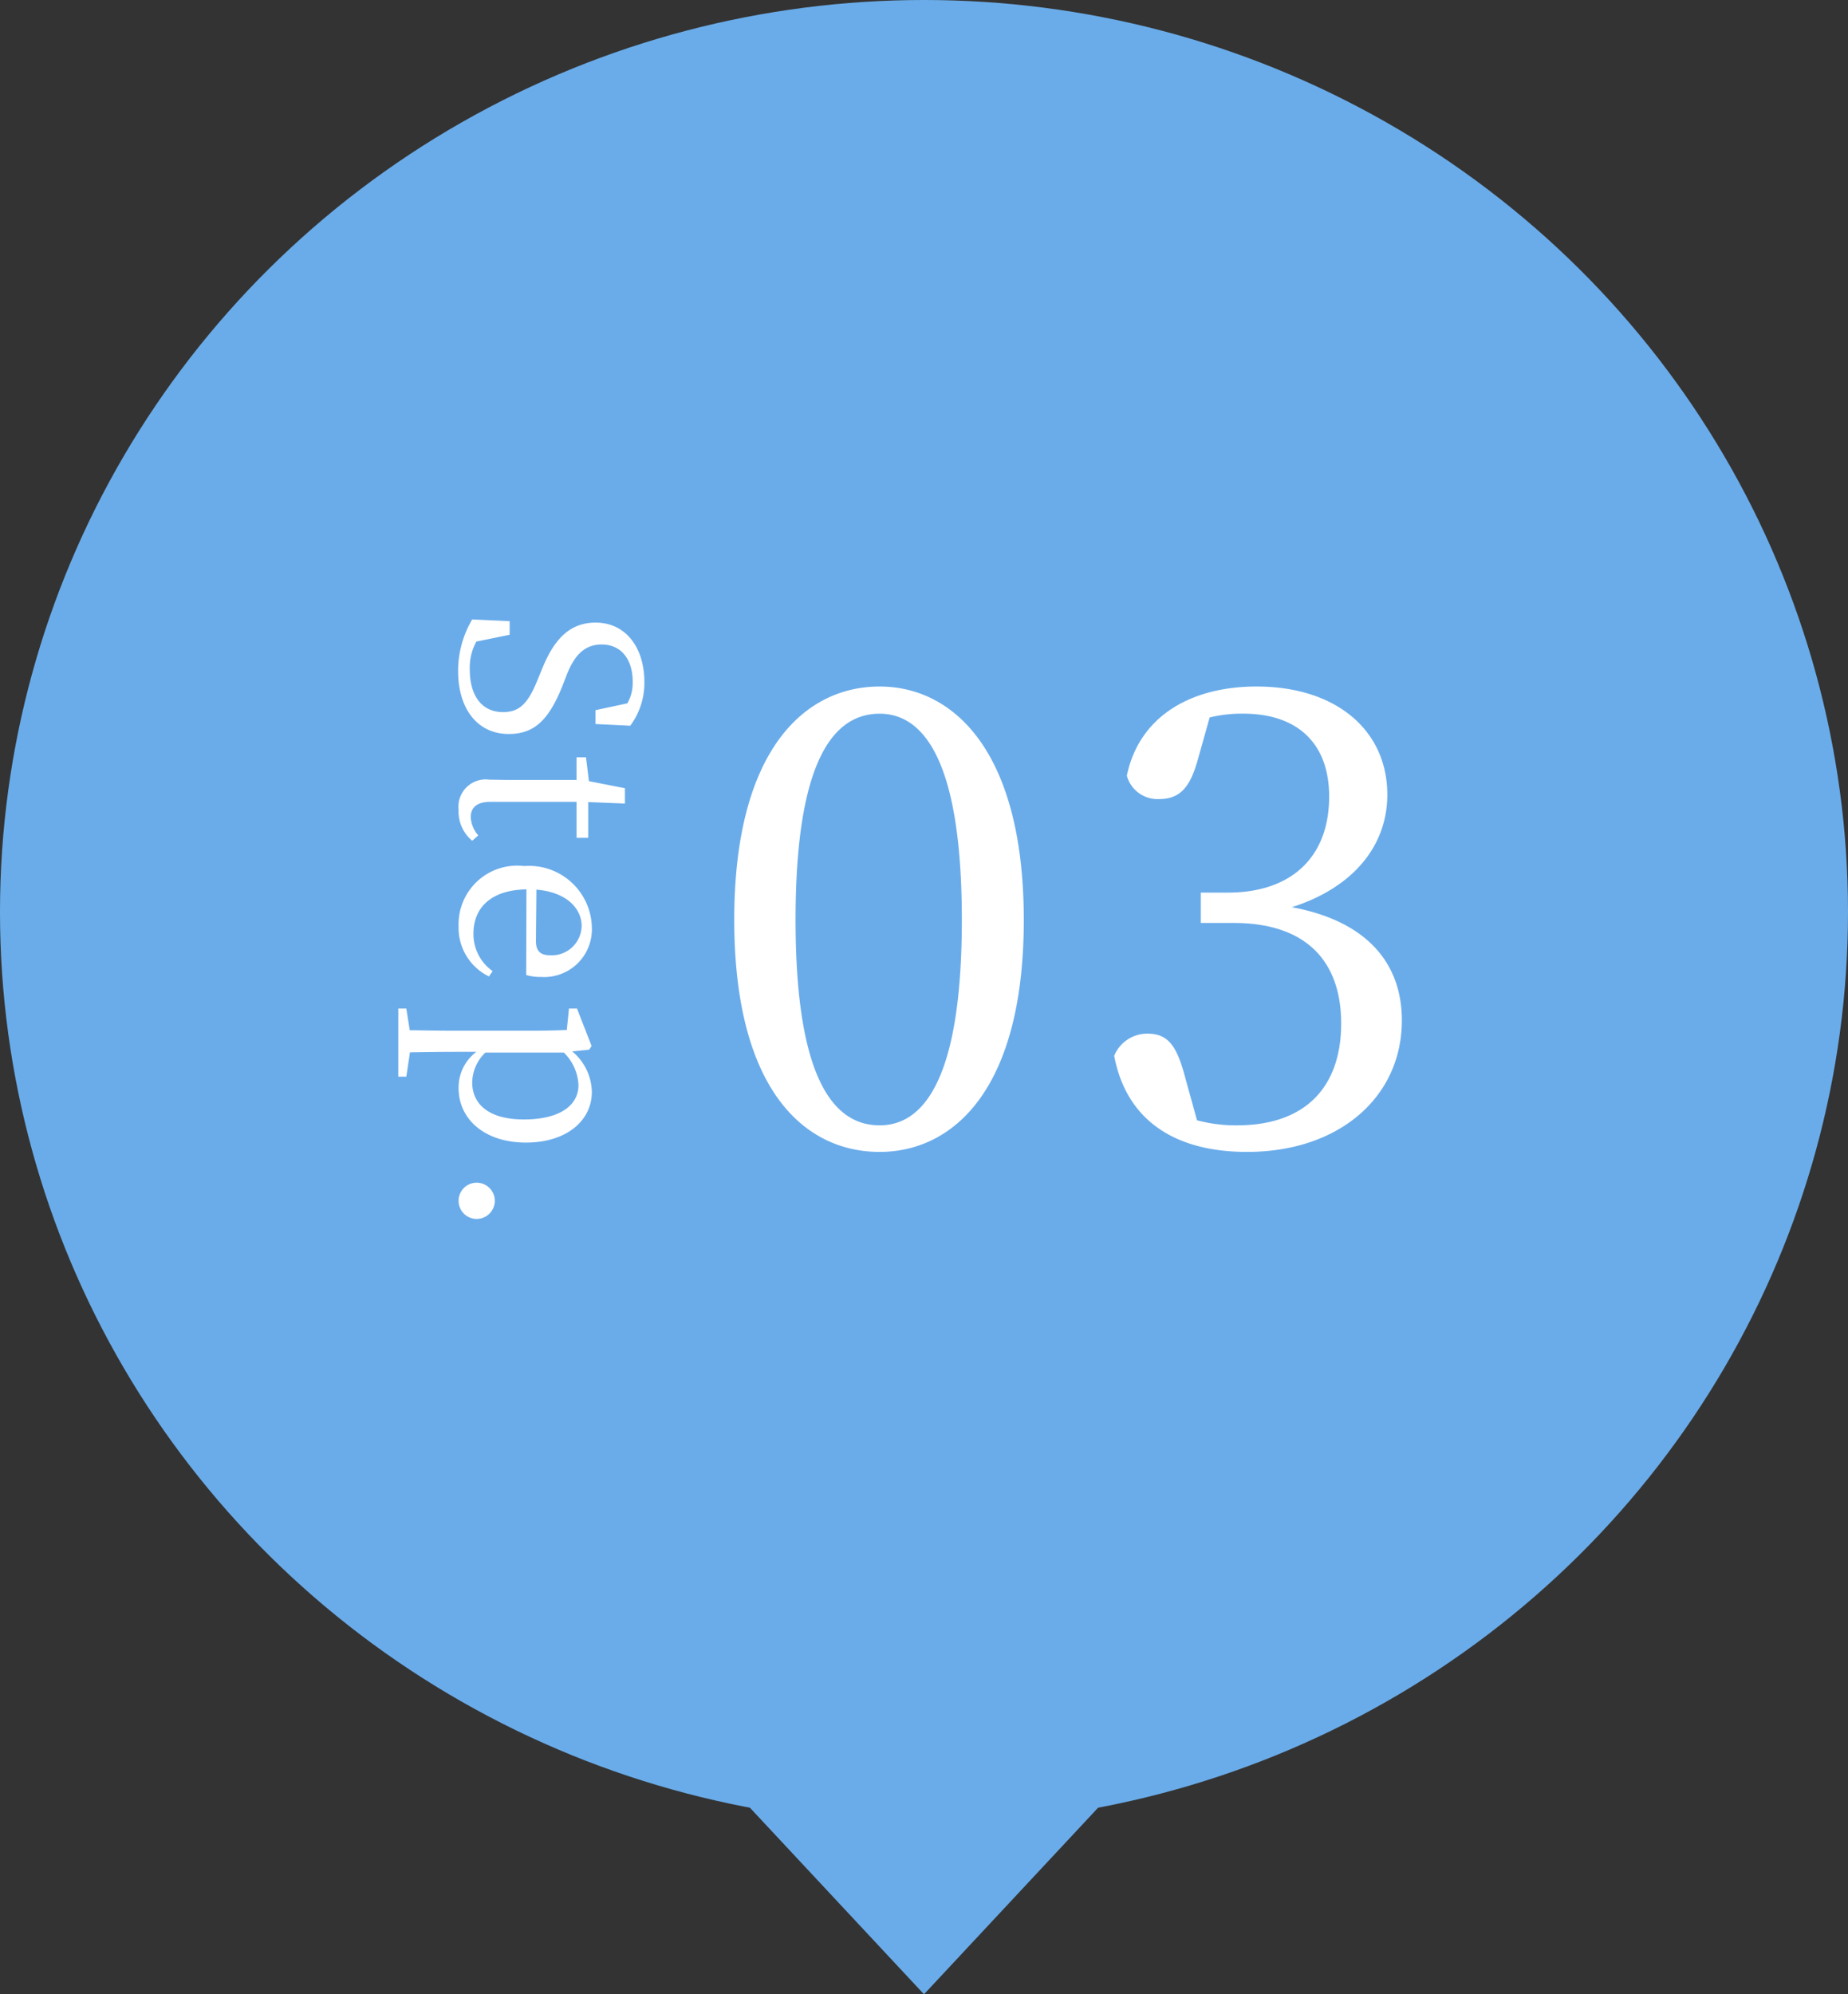
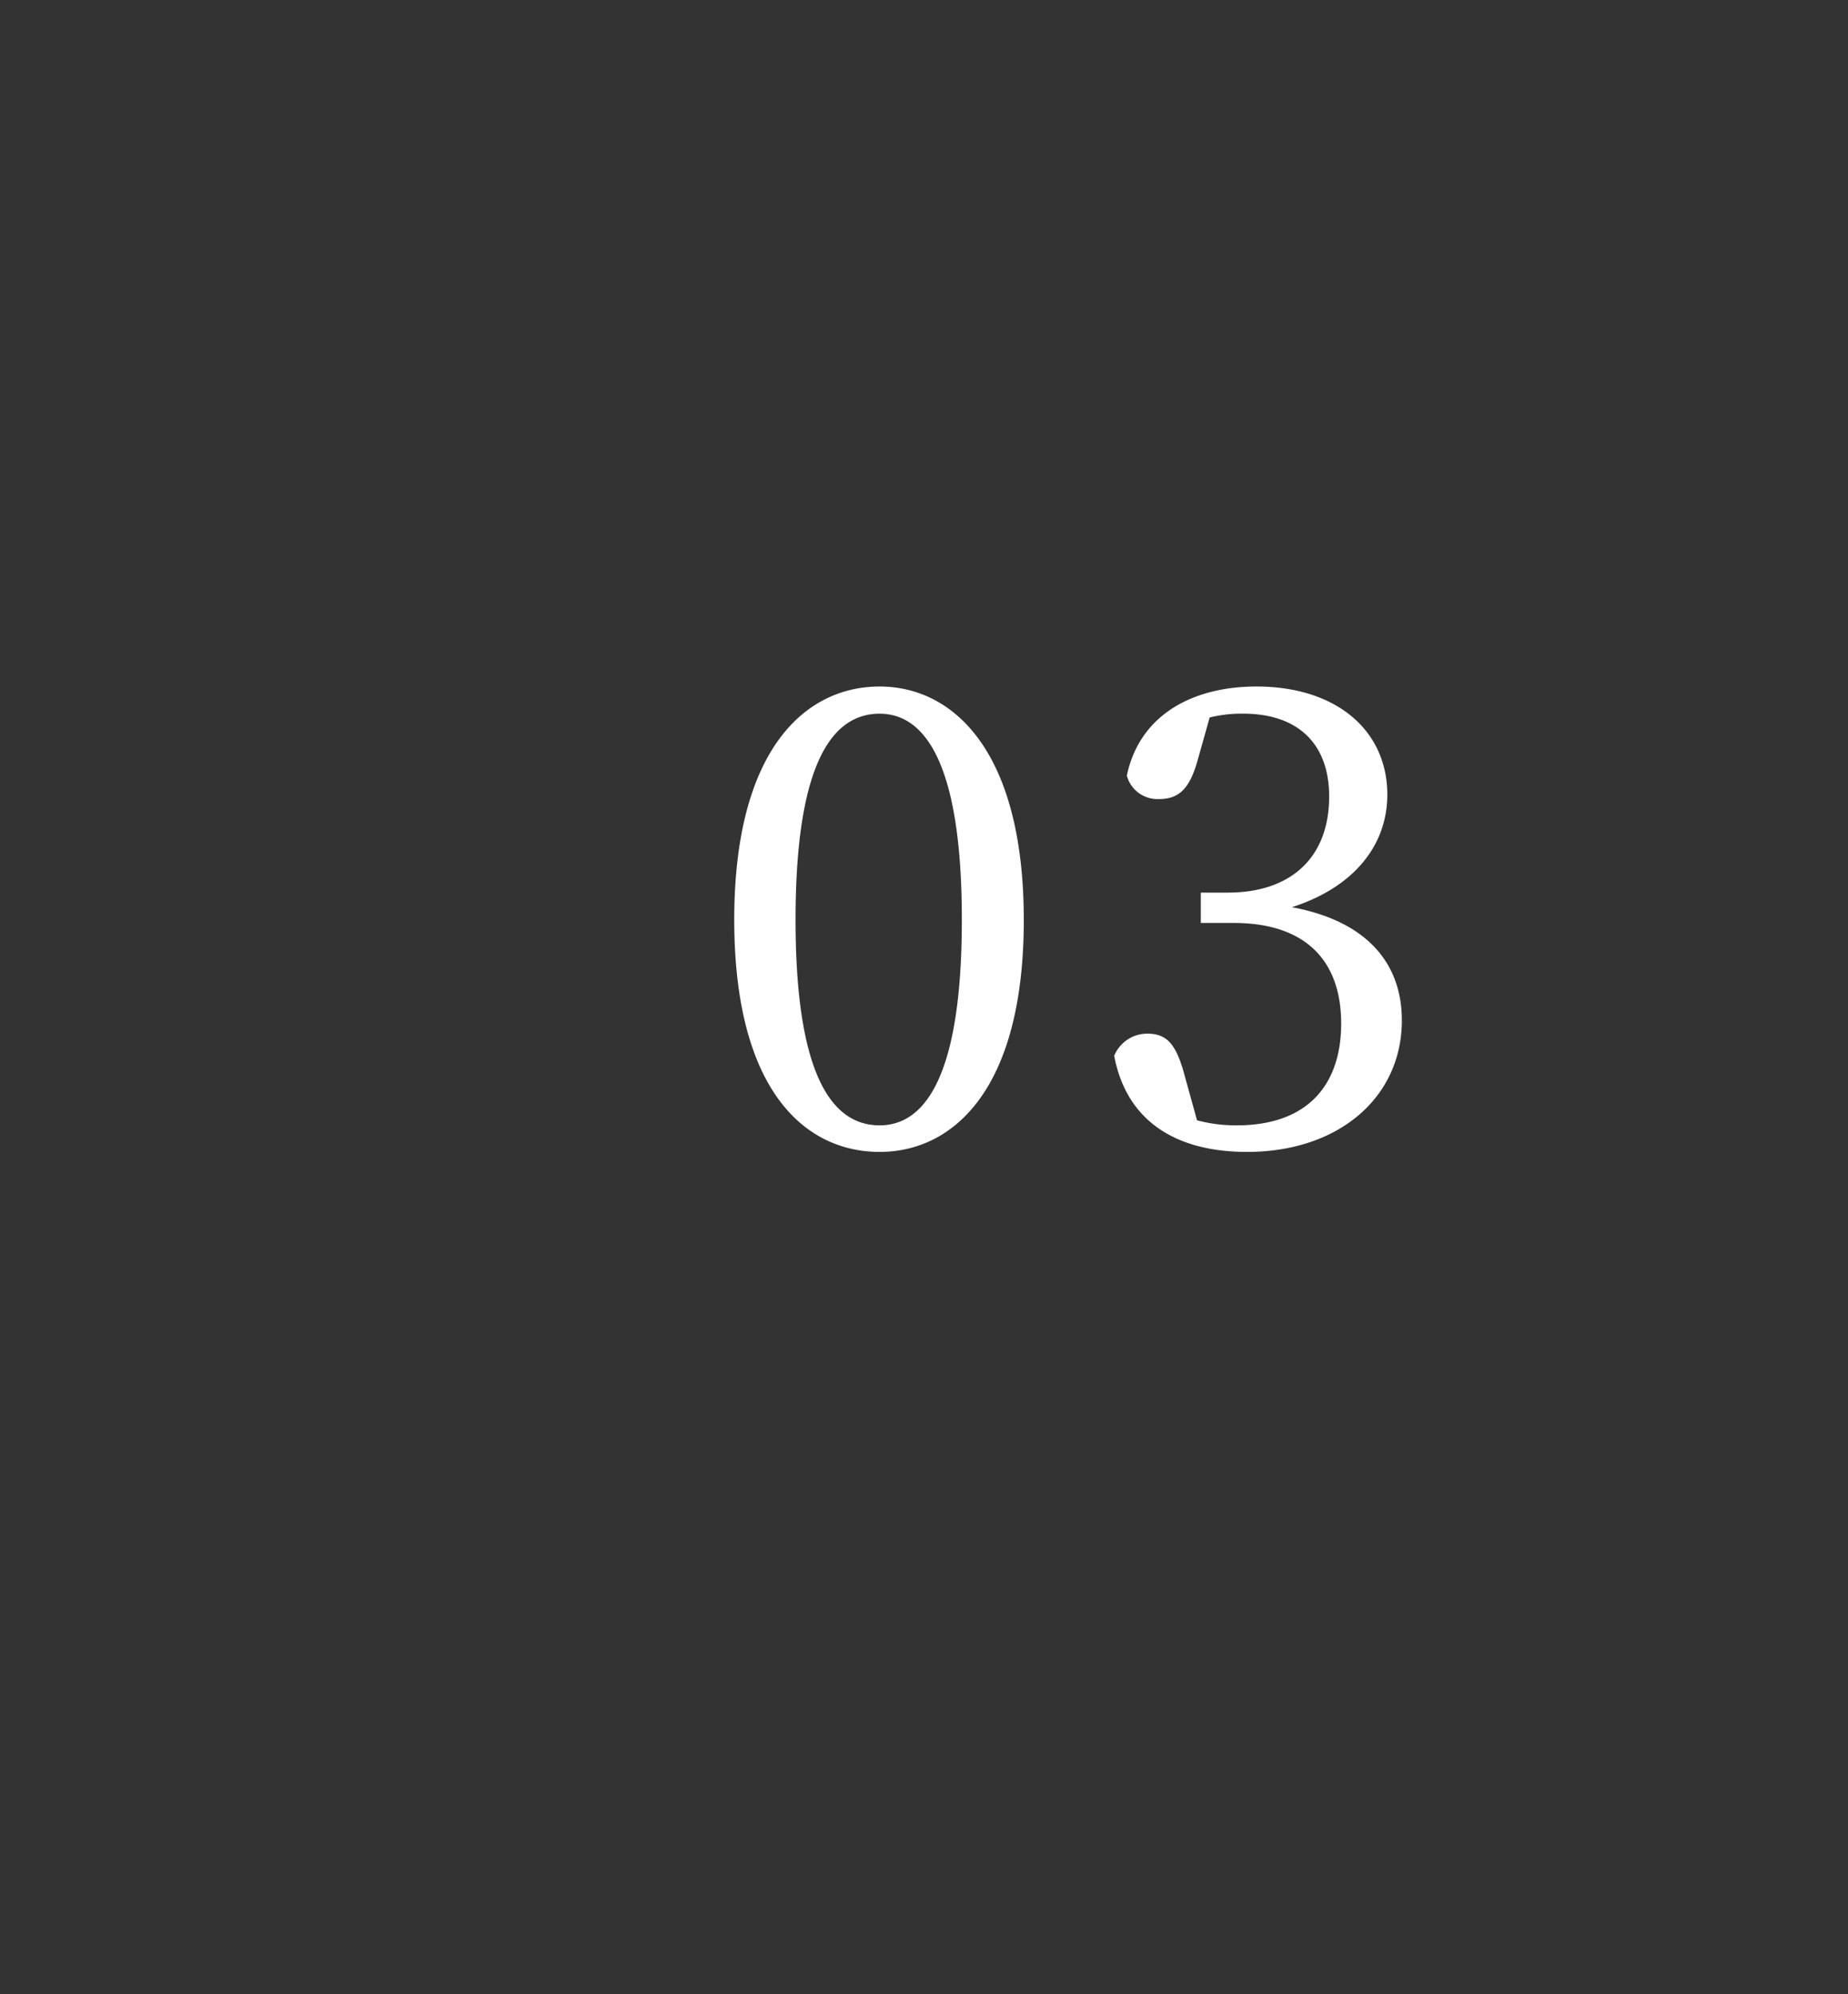
<svg xmlns="http://www.w3.org/2000/svg" width="76" height="82">
  <rect width="100%" height="100%" fill="#333333" stroke="none" />
  <g id="sp_step03" transform="translate(-37 -2803)">
-     <path id="多角形_15" data-name="多角形 15" d="M14 0l14 15H0z" transform="rotate(180 44.5 1442.5)" fill="#6aacea" />
-     <ellipse id="楕円形_57" data-name="楕円形 57" cx="38" cy="37.5" rx="38" ry="37.5" transform="translate(37 2803)" fill="#6aacea" />
-     <path id="パス_61264" data-name="パス 61264" d="M2.74-4.31c-.79-.31-1.24-.73-1.24-1.43 0-.84.65-1.28 1.53-1.28a1.682 1.682 0 01.89.22l.28 1.31h.57l.07-1.43a2.956 2.956 0 00-1.8-.58C1.66-7.5.6-6.76.6-5.49c0 1.1.75 1.73 1.89 2.19l.41.17c.98.39 1.38.73 1.38 1.44 0 .89-.69 1.37-1.75 1.37a2.225 2.225 0 01-1.15-.27L1.1-1.96H.54L.47-.42A4.157 4.157 0 002.6.16c1.52 0 2.58-.78 2.58-2.08 0-1.03-.54-1.64-2-2.22zM9.35-.67a1.225 1.225 0 01-.75.31c-.39 0-.63-.24-.63-.82v-3.53h1.48v-.48H7.98l.06-1.51h-.63l-.29 1.48-.98.12v.39h.93v2.66c0 .41-.01.65-.01.91A1.122 1.122 0 008.3.14a1.558 1.558 0 001.27-.56zm2.23-2.39c.11-1.3.82-1.86 1.49-1.86a1.228 1.228 0 011.21 1.27c0 .36-.11.61-.59.61zm3.51.42a2 2 0 00.08-.61 1.963 1.963 0 00-2.05-2.09 2.584 2.584 0 00-2.51 2.78 2.41 2.41 0 002.47 2.7 2.221 2.221 0 002.07-1.25l-.22-.15a1.86 1.86 0 01-1.54.79c-1.07 0-1.8-.73-1.82-2.18zm3.19-1.55a2 2 0 011.34-.6c.83 0 1.41.77 1.41 2.24 0 1.51-.68 2.13-1.52 2.13a1.739 1.739 0 01-1.23-.54zm-.12-1.04l-.15-.1-1.54.6v.33l.88.09c.02.44.03.83.03 1.44V.31c0 .59-.01 1.22-.02 1.84l-.89.14v.33h2.8v-.33l-1-.15c-.01-.62-.02-1.26-.02-1.86v-.87a1.83 1.83 0 001.49.73c1.28 0 2.24-1.07 2.24-2.77 0-1.68-.91-2.71-2.08-2.71a2.219 2.219 0 00-1.67.81zM24.37.14a.745.745 0 00.75-.73.751.751 0 00-.75-.76.749.749 0 00-.74.76.743.743 0 00.74.73z" transform="rotate(90 -1386 1442)" fill="#fff" />
    <path id="パス_61263" data-name="パス 61263" d="M3.718-9.178c0-6.708 1.638-8.476 3.458-8.476 1.742 0 3.38 1.794 3.38 8.476s-1.638 8.45-3.38 8.45c-1.82 0-3.458-1.772-3.458-8.45zm3.458-9.594c-3.068 0-5.98 2.6-5.98 9.594C1.2-2.158 4.108.364 7.176.364c2.99 0 5.928-2.522 5.928-9.542-.004-6.994-2.938-9.594-5.928-9.594zM20.748-17.5a5.584 5.584 0 011.378-.156c2.236 0 3.536 1.222 3.536 3.406 0 2.548-1.612 3.952-4.16 3.952h-1.118v1.248h1.352c2.938 0 4.42 1.534 4.42 4.134S24.7-.728 21.866-.728a6.153 6.153 0 01-1.638-.208l-.468-1.69c-.338-1.3-.676-1.872-1.56-1.872a1.465 1.465 0 00-1.378.91c.52 2.756 2.626 3.952 5.46 3.952 3.8 0 6.37-2.262 6.37-5.408 0-2.34-1.43-4.082-4.524-4.654 2.522-.806 3.926-2.522 3.926-4.628 0-2.626-2.08-4.446-5.382-4.446-2.626 0-4.81 1.17-5.33 3.666a1.307 1.307 0 001.326.962c.91 0 1.3-.546 1.612-1.69z" transform="translate(66 2850)" fill="#fff" />
  </g>
</svg>